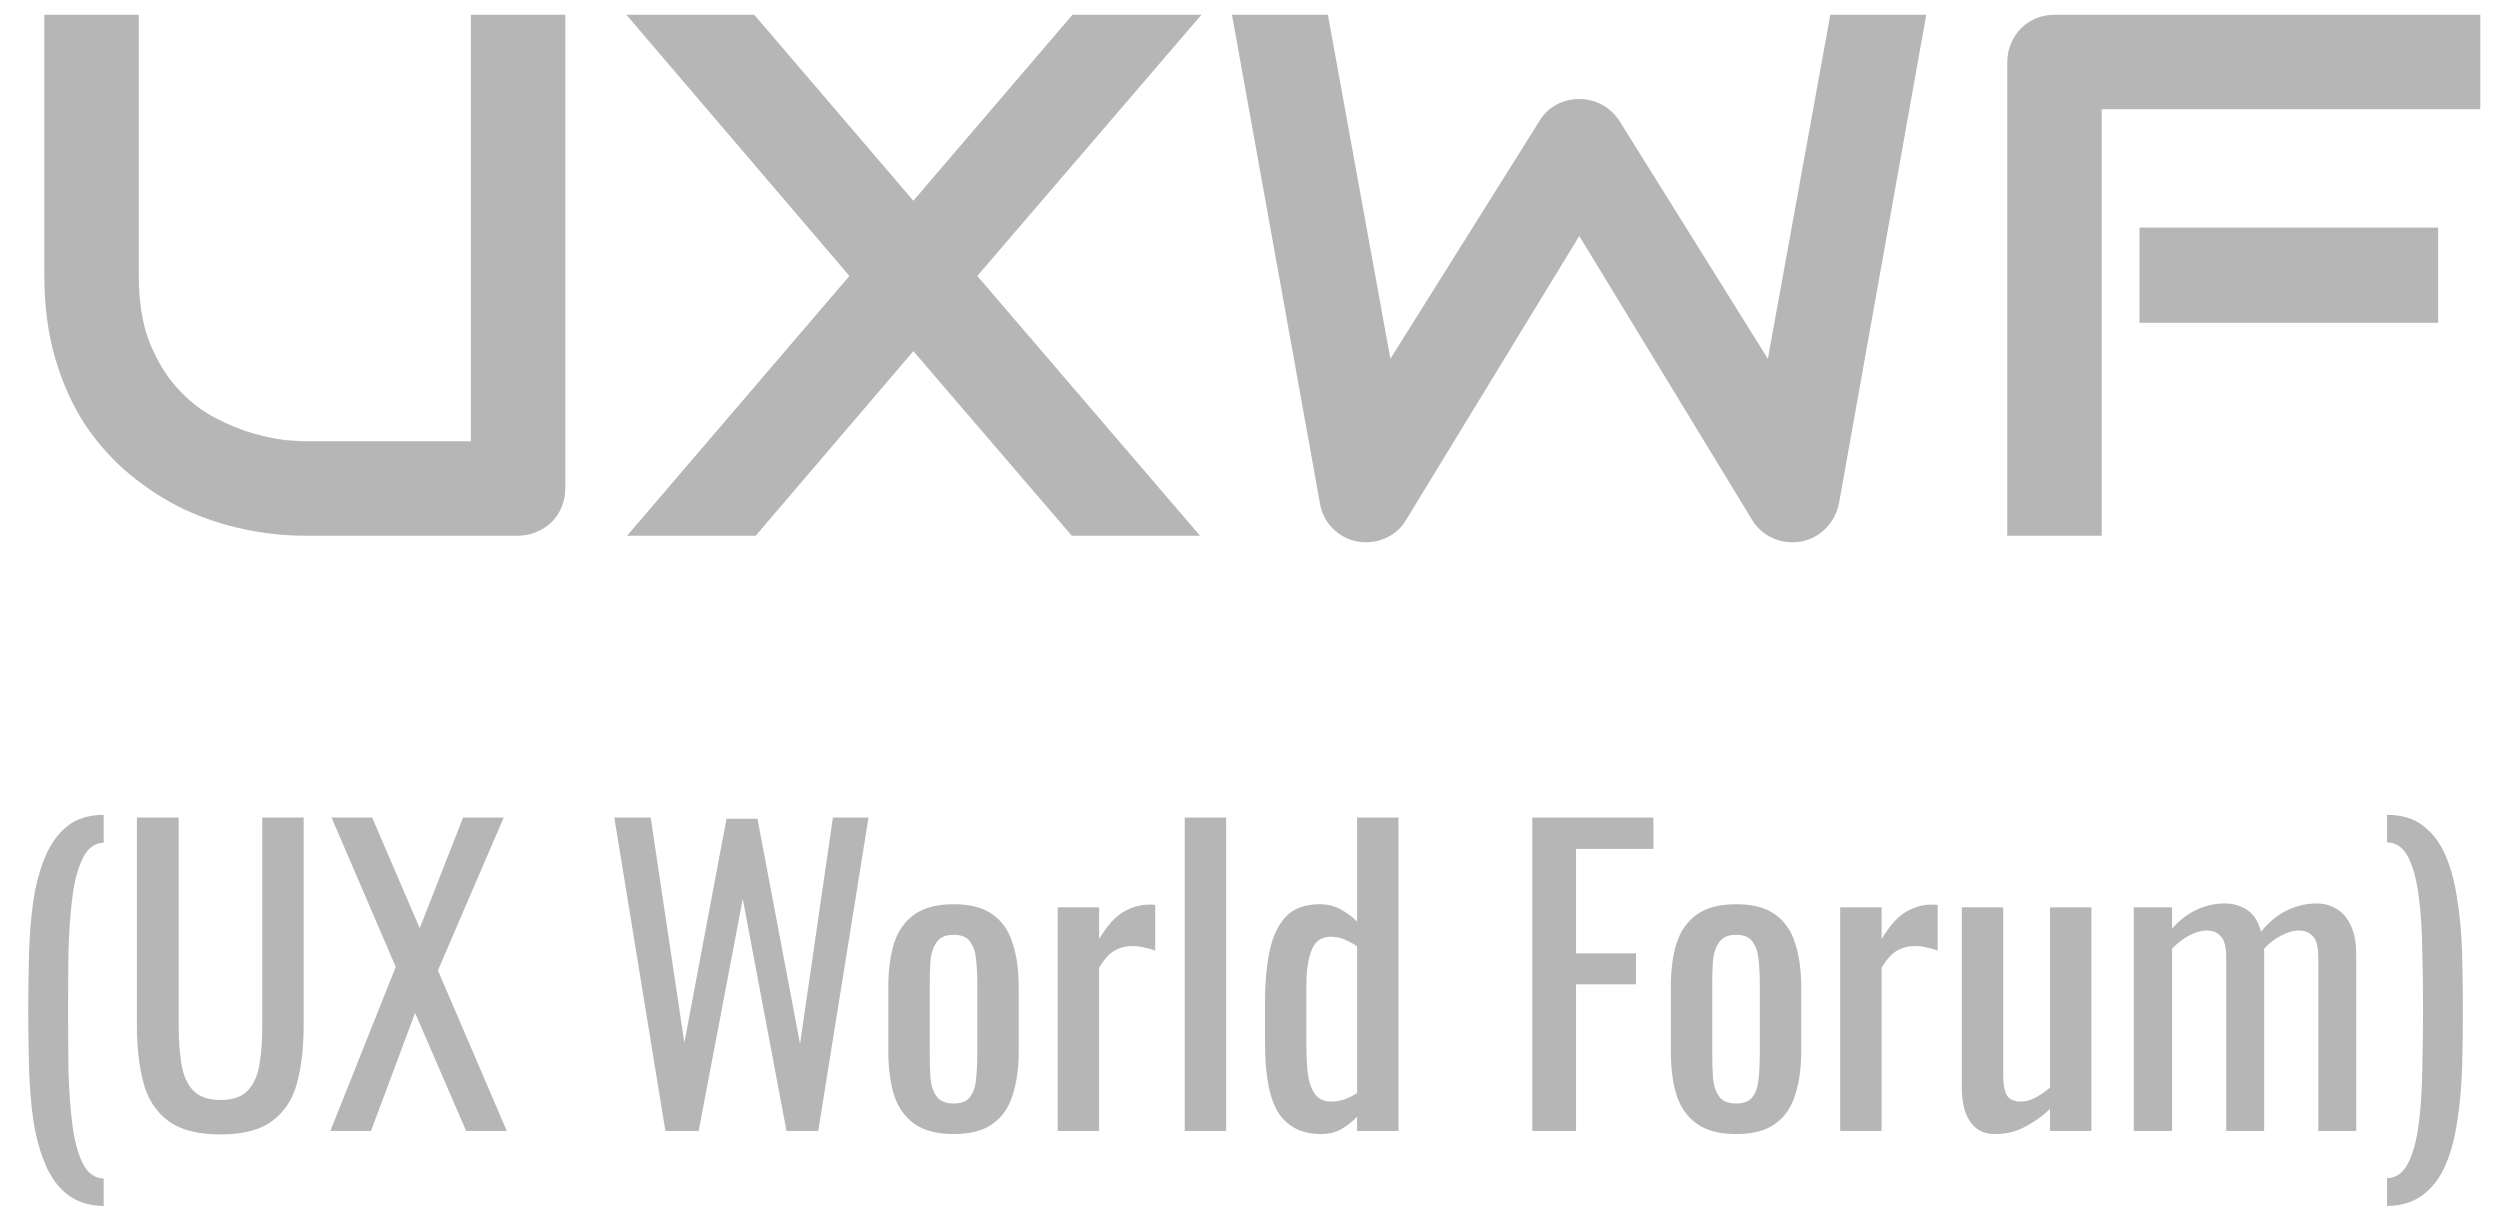
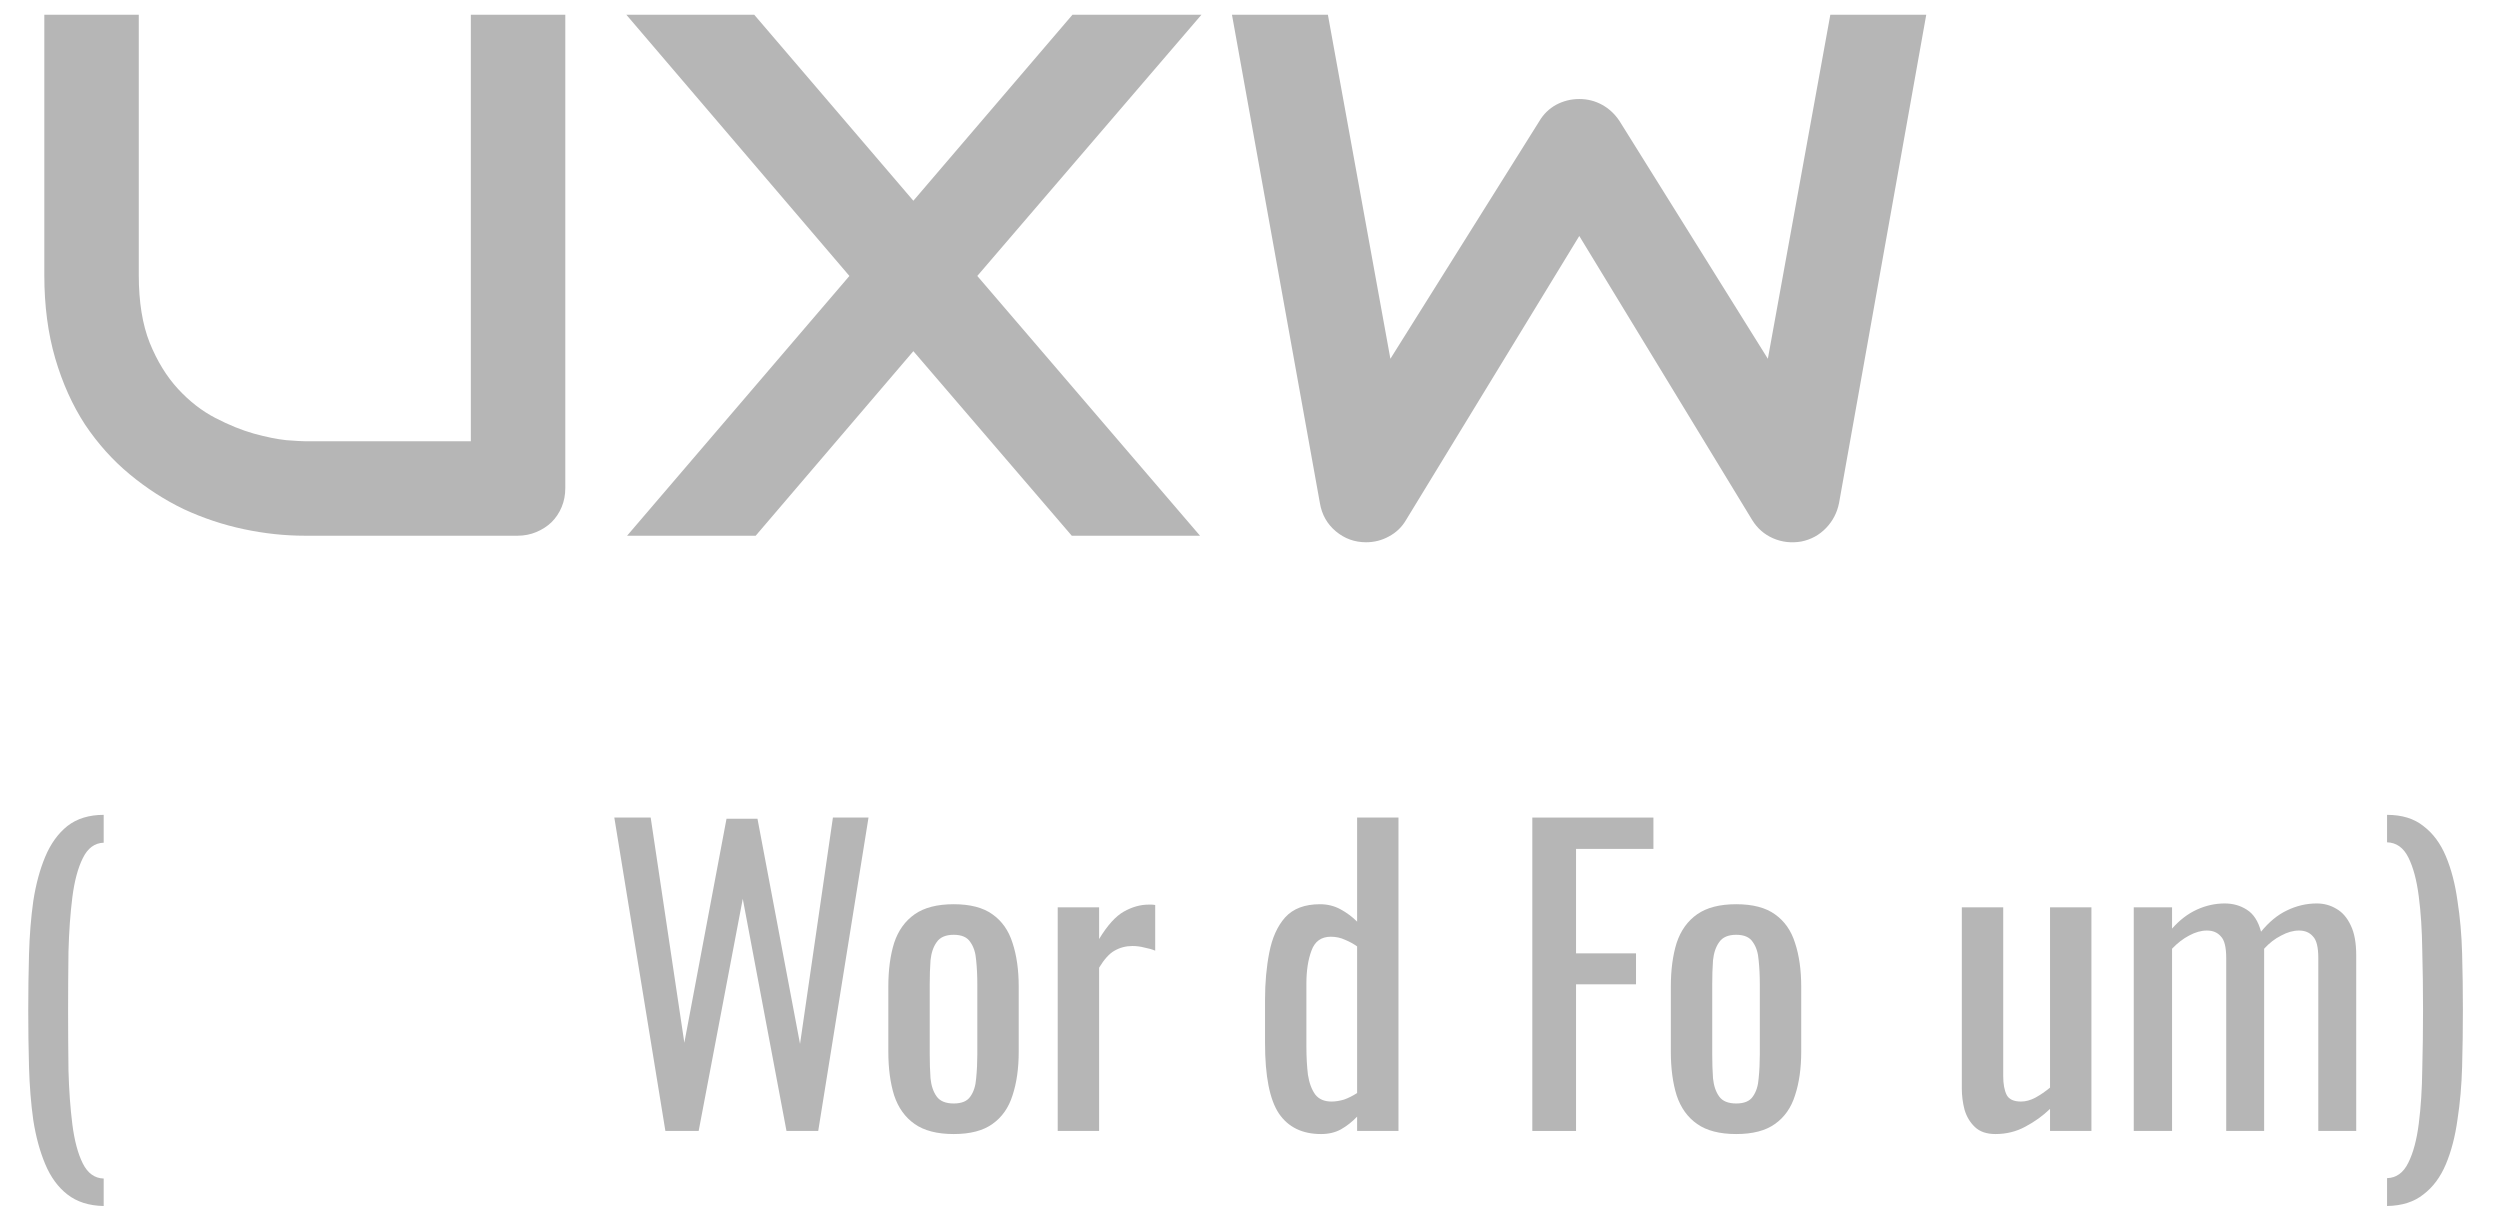
<svg xmlns="http://www.w3.org/2000/svg" width="84" height="41" viewBox="0 0 84 41" fill="none">
  <path d="M18.994 16.401C18.994 16.629 18.954 16.84 18.872 17.036C18.791 17.231 18.677 17.402 18.53 17.548C18.384 17.687 18.213 17.797 18.018 17.878C17.823 17.959 17.615 18 17.395 18H10.242C9.566 18 8.883 17.927 8.191 17.78C7.499 17.634 6.828 17.41 6.177 17.109C5.534 16.8 4.928 16.409 4.358 15.937C3.788 15.465 3.288 14.908 2.857 14.265C2.433 13.614 2.1 12.873 1.856 12.043C1.612 11.205 1.489 10.273 1.489 9.248V0.495H4.663V9.248C4.663 10.143 4.785 10.9 5.03 11.518C5.282 12.137 5.599 12.653 5.982 13.068C6.364 13.483 6.783 13.809 7.239 14.045C7.695 14.281 8.126 14.456 8.533 14.57C8.948 14.684 9.31 14.757 9.619 14.79C9.937 14.814 10.144 14.826 10.242 14.826H15.82V0.495H18.994V16.401Z" fill="#B6B6B6" />
  <path d="M30.689 6.745L36.035 0.495H40.369L32.837 9.272L40.32 18H36.011L30.689 11.799L25.391 18H21.07L28.54 9.272L21.045 0.495H25.342L30.689 6.745Z" fill="#B6B6B6" />
  <path d="M64.722 0.495L61.792 16.901C61.727 17.227 61.581 17.508 61.353 17.744C61.125 17.98 60.848 18.13 60.523 18.195C60.189 18.252 59.872 18.216 59.571 18.085C59.278 17.955 59.046 17.752 58.875 17.475L53.064 7.929L47.241 17.475C47.103 17.711 46.912 17.894 46.668 18.024C46.432 18.155 46.175 18.22 45.899 18.22C45.516 18.22 45.178 18.098 44.886 17.854C44.593 17.609 44.413 17.292 44.348 16.901L41.394 0.495H44.617L46.717 12.055L51.721 4.072C51.86 3.836 52.047 3.653 52.283 3.522C52.527 3.392 52.788 3.327 53.064 3.327C53.341 3.327 53.597 3.392 53.833 3.522C54.069 3.653 54.264 3.836 54.419 4.072L59.4 12.055L61.499 0.495H64.722Z" fill="#B6B6B6" />
-   <path d="M81.922 10.847H71.887V7.648H81.922V10.847ZM83.338 3.669H70.618V18H67.444V2.094C67.444 1.875 67.485 1.667 67.566 1.472C67.647 1.276 67.757 1.105 67.896 0.959C68.042 0.812 68.213 0.699 68.408 0.617C68.604 0.536 68.815 0.495 69.043 0.495H83.338V3.669Z" fill="#B6B6B6" />
  <path d="M3.484 40.522C2.99 40.513 2.583 40.383 2.262 40.132C1.95 39.889 1.703 39.551 1.521 39.118C1.339 38.685 1.205 38.191 1.118 37.636C1.04 37.081 0.993 36.488 0.975 35.855C0.958 35.222 0.949 34.59 0.949 33.957C0.949 33.316 0.958 32.683 0.975 32.059C0.993 31.426 1.04 30.833 1.118 30.278C1.205 29.715 1.339 29.216 1.521 28.783C1.703 28.35 1.95 28.007 2.262 27.756C2.583 27.505 2.99 27.379 3.484 27.379V28.315C3.181 28.324 2.947 28.497 2.782 28.835C2.618 29.164 2.501 29.602 2.431 30.148C2.362 30.694 2.319 31.301 2.301 31.968C2.293 32.627 2.288 33.29 2.288 33.957C2.288 34.633 2.293 35.305 2.301 35.972C2.319 36.631 2.362 37.233 2.431 37.779C2.501 38.325 2.618 38.763 2.782 39.092C2.947 39.421 3.181 39.59 3.484 39.599V40.522Z" fill="#B6B6B6" />
-   <path d="M7.408 38.117C6.646 38.117 6.061 37.965 5.653 37.662C5.246 37.359 4.969 36.934 4.821 36.388C4.674 35.833 4.6 35.188 4.6 34.451V27.47H6.004V34.516C6.004 34.967 6.035 35.378 6.095 35.751C6.156 36.124 6.286 36.418 6.485 36.635C6.693 36.852 7.001 36.96 7.408 36.96C7.824 36.96 8.132 36.852 8.331 36.635C8.531 36.418 8.661 36.124 8.721 35.751C8.782 35.378 8.812 34.967 8.812 34.516V27.47H10.203V34.451C10.203 35.188 10.13 35.833 9.982 36.388C9.835 36.934 9.558 37.359 9.15 37.662C8.752 37.965 8.171 38.117 7.408 38.117Z" fill="#B6B6B6" />
-   <path d="M11.1 38L13.297 32.488L11.139 27.47H12.504L14.103 31.188L15.559 27.47H16.924L14.714 32.605L17.028 38H15.663L13.947 34.035L12.465 38H11.1Z" fill="#B6B6B6" />
  <path d="M22.357 38L20.641 27.47H21.863L22.994 35.036L24.411 27.509H25.451L26.881 35.075L27.986 27.47H29.182L27.492 38H26.426L24.957 30.2L23.475 38H22.357Z" fill="#B6B6B6" />
  <path d="M32.045 38.104C31.49 38.104 31.052 37.991 30.732 37.766C30.411 37.541 30.181 37.22 30.043 36.804C29.913 36.388 29.848 35.898 29.848 35.335V33.151C29.848 32.588 29.913 32.098 30.043 31.682C30.181 31.266 30.411 30.945 30.732 30.72C31.052 30.495 31.49 30.382 32.045 30.382C32.599 30.382 33.033 30.495 33.345 30.72C33.665 30.945 33.891 31.266 34.021 31.682C34.159 32.098 34.229 32.588 34.229 33.151V35.335C34.229 35.898 34.159 36.388 34.021 36.804C33.891 37.22 33.665 37.541 33.345 37.766C33.033 37.991 32.599 38.104 32.045 38.104ZM32.045 37.077C32.313 37.077 32.5 36.999 32.604 36.843C32.716 36.687 32.781 36.483 32.799 36.232C32.825 35.972 32.838 35.703 32.838 35.426V33.073C32.838 32.787 32.825 32.518 32.799 32.267C32.781 32.016 32.716 31.812 32.604 31.656C32.5 31.491 32.313 31.409 32.045 31.409C31.776 31.409 31.585 31.491 31.473 31.656C31.36 31.812 31.291 32.016 31.265 32.267C31.247 32.518 31.239 32.787 31.239 33.073V35.426C31.239 35.703 31.247 35.972 31.265 36.232C31.291 36.483 31.36 36.687 31.473 36.843C31.585 36.999 31.776 37.077 32.045 37.077Z" fill="#B6B6B6" />
  <path d="M35.539 38V30.486H36.93V31.552C37.207 31.093 37.485 30.785 37.762 30.629C38.039 30.473 38.317 30.395 38.594 30.395C38.629 30.395 38.659 30.395 38.685 30.395C38.72 30.395 38.763 30.399 38.815 30.408V31.942C38.711 31.899 38.59 31.864 38.451 31.838C38.321 31.803 38.187 31.786 38.048 31.786C37.831 31.786 37.632 31.838 37.45 31.942C37.277 32.037 37.103 32.228 36.93 32.514V38H35.539Z" fill="#B6B6B6" />
-   <path d="M39.807 38V27.47H41.198V38H39.807Z" fill="#B6B6B6" />
  <path d="M44.389 38.104C43.757 38.104 43.285 37.874 42.972 37.415C42.66 36.947 42.505 36.158 42.505 35.049V33.593C42.505 33.021 42.552 32.492 42.648 32.007C42.743 31.513 42.92 31.119 43.181 30.824C43.449 30.529 43.839 30.382 44.35 30.382C44.602 30.382 44.831 30.438 45.039 30.551C45.248 30.664 45.434 30.802 45.599 30.967V27.47H46.989V38H45.599V37.519C45.434 37.692 45.252 37.835 45.053 37.948C44.862 38.052 44.641 38.104 44.389 38.104ZM44.74 37.012C44.87 37.012 45.009 36.99 45.157 36.947C45.304 36.895 45.451 36.821 45.599 36.726V31.799C45.477 31.712 45.343 31.639 45.196 31.578C45.048 31.509 44.888 31.474 44.715 31.474C44.394 31.474 44.177 31.63 44.065 31.942C43.952 32.245 43.895 32.614 43.895 33.047V35.166C43.895 35.513 43.913 35.829 43.947 36.115C43.991 36.392 44.073 36.613 44.194 36.778C44.316 36.934 44.498 37.012 44.74 37.012Z" fill="#B6B6B6" />
  <path d="M51.486 38V27.47H55.555V28.523H52.955V32.033H54.97V33.073H52.955V38H51.486Z" fill="#B6B6B6" />
  <path d="M58.337 38.104C57.782 38.104 57.344 37.991 57.024 37.766C56.703 37.541 56.473 37.22 56.335 36.804C56.205 36.388 56.14 35.898 56.14 35.335V33.151C56.14 32.588 56.205 32.098 56.335 31.682C56.473 31.266 56.703 30.945 57.024 30.72C57.344 30.495 57.782 30.382 58.337 30.382C58.891 30.382 59.325 30.495 59.637 30.72C59.957 30.945 60.183 31.266 60.313 31.682C60.451 32.098 60.521 32.588 60.521 33.151V35.335C60.521 35.898 60.451 36.388 60.313 36.804C60.183 37.22 59.957 37.541 59.637 37.766C59.325 37.991 58.891 38.104 58.337 38.104ZM58.337 37.077C58.605 37.077 58.792 36.999 58.896 36.843C59.008 36.687 59.073 36.483 59.091 36.232C59.117 35.972 59.13 35.703 59.13 35.426V33.073C59.13 32.787 59.117 32.518 59.091 32.267C59.073 32.016 59.008 31.812 58.896 31.656C58.792 31.491 58.605 31.409 58.337 31.409C58.068 31.409 57.877 31.491 57.765 31.656C57.652 31.812 57.583 32.016 57.557 32.267C57.539 32.518 57.531 32.787 57.531 33.073V35.426C57.531 35.703 57.539 35.972 57.557 36.232C57.583 36.483 57.652 36.687 57.765 36.843C57.877 36.999 58.068 37.077 58.337 37.077Z" fill="#B6B6B6" />
-   <path d="M61.831 38V30.486H63.222V31.552C63.499 31.093 63.777 30.785 64.054 30.629C64.331 30.473 64.609 30.395 64.886 30.395C64.921 30.395 64.951 30.395 64.977 30.395C65.012 30.395 65.055 30.399 65.107 30.408V31.942C65.003 31.899 64.882 31.864 64.743 31.838C64.613 31.803 64.479 31.786 64.34 31.786C64.123 31.786 63.924 31.838 63.742 31.942C63.569 32.037 63.395 32.228 63.222 32.514V38H61.831Z" fill="#B6B6B6" />
  <path d="M67.048 38.104C66.753 38.104 66.523 38.026 66.359 37.87C66.194 37.714 66.077 37.519 66.008 37.285C65.947 37.051 65.917 36.813 65.917 36.57V30.486H67.308V36.154C67.308 36.423 67.347 36.635 67.425 36.791C67.503 36.938 67.663 37.012 67.906 37.012C68.062 37.012 68.222 36.969 68.387 36.882C68.56 36.787 68.725 36.674 68.881 36.544V30.486H70.272V38H68.881V37.259C68.638 37.493 68.361 37.692 68.049 37.857C67.746 38.022 67.412 38.104 67.048 38.104Z" fill="#B6B6B6" />
  <path d="M71.694 38V30.486H72.981V31.201C73.233 30.915 73.51 30.703 73.813 30.564C74.117 30.425 74.429 30.356 74.749 30.356C75.027 30.356 75.274 30.425 75.49 30.564C75.716 30.703 75.876 30.95 75.971 31.305C76.24 30.976 76.53 30.737 76.842 30.59C77.163 30.434 77.497 30.356 77.843 30.356C78.086 30.356 78.307 30.417 78.506 30.538C78.706 30.651 78.866 30.837 78.987 31.097C79.109 31.348 79.169 31.682 79.169 32.098V38H77.895V32.189C77.895 31.825 77.835 31.582 77.713 31.461C77.601 31.331 77.445 31.266 77.245 31.266C77.055 31.266 76.855 31.322 76.647 31.435C76.439 31.539 76.249 31.686 76.075 31.877C76.075 31.912 76.075 31.946 76.075 31.981C76.075 32.016 76.075 32.055 76.075 32.098V38H74.801V32.189C74.801 31.825 74.741 31.582 74.619 31.461C74.507 31.331 74.351 31.266 74.151 31.266C73.961 31.266 73.761 31.322 73.553 31.435C73.354 31.539 73.163 31.686 72.981 31.877V38H71.694Z" fill="#B6B6B6" />
  <path d="M80.205 40.522V39.586C80.517 39.577 80.756 39.404 80.92 39.066C81.085 38.737 81.202 38.299 81.271 37.753C81.341 37.207 81.38 36.6 81.388 35.933C81.406 35.266 81.414 34.598 81.414 33.931C81.414 33.255 81.406 32.588 81.388 31.929C81.38 31.262 81.341 30.659 81.271 30.122C81.202 29.576 81.085 29.138 80.92 28.809C80.756 28.48 80.517 28.311 80.205 28.302V27.379C80.708 27.379 81.115 27.505 81.427 27.756C81.748 27.999 81.999 28.337 82.181 28.77C82.363 29.203 82.493 29.702 82.571 30.265C82.658 30.82 82.71 31.409 82.727 32.033C82.745 32.657 82.753 33.29 82.753 33.931C82.753 34.572 82.745 35.209 82.727 35.842C82.71 36.466 82.658 37.06 82.571 37.623C82.493 38.186 82.363 38.685 82.181 39.118C81.999 39.551 81.748 39.889 81.427 40.132C81.115 40.383 80.708 40.513 80.205 40.522Z" fill="#B6B6B6" />
</svg>